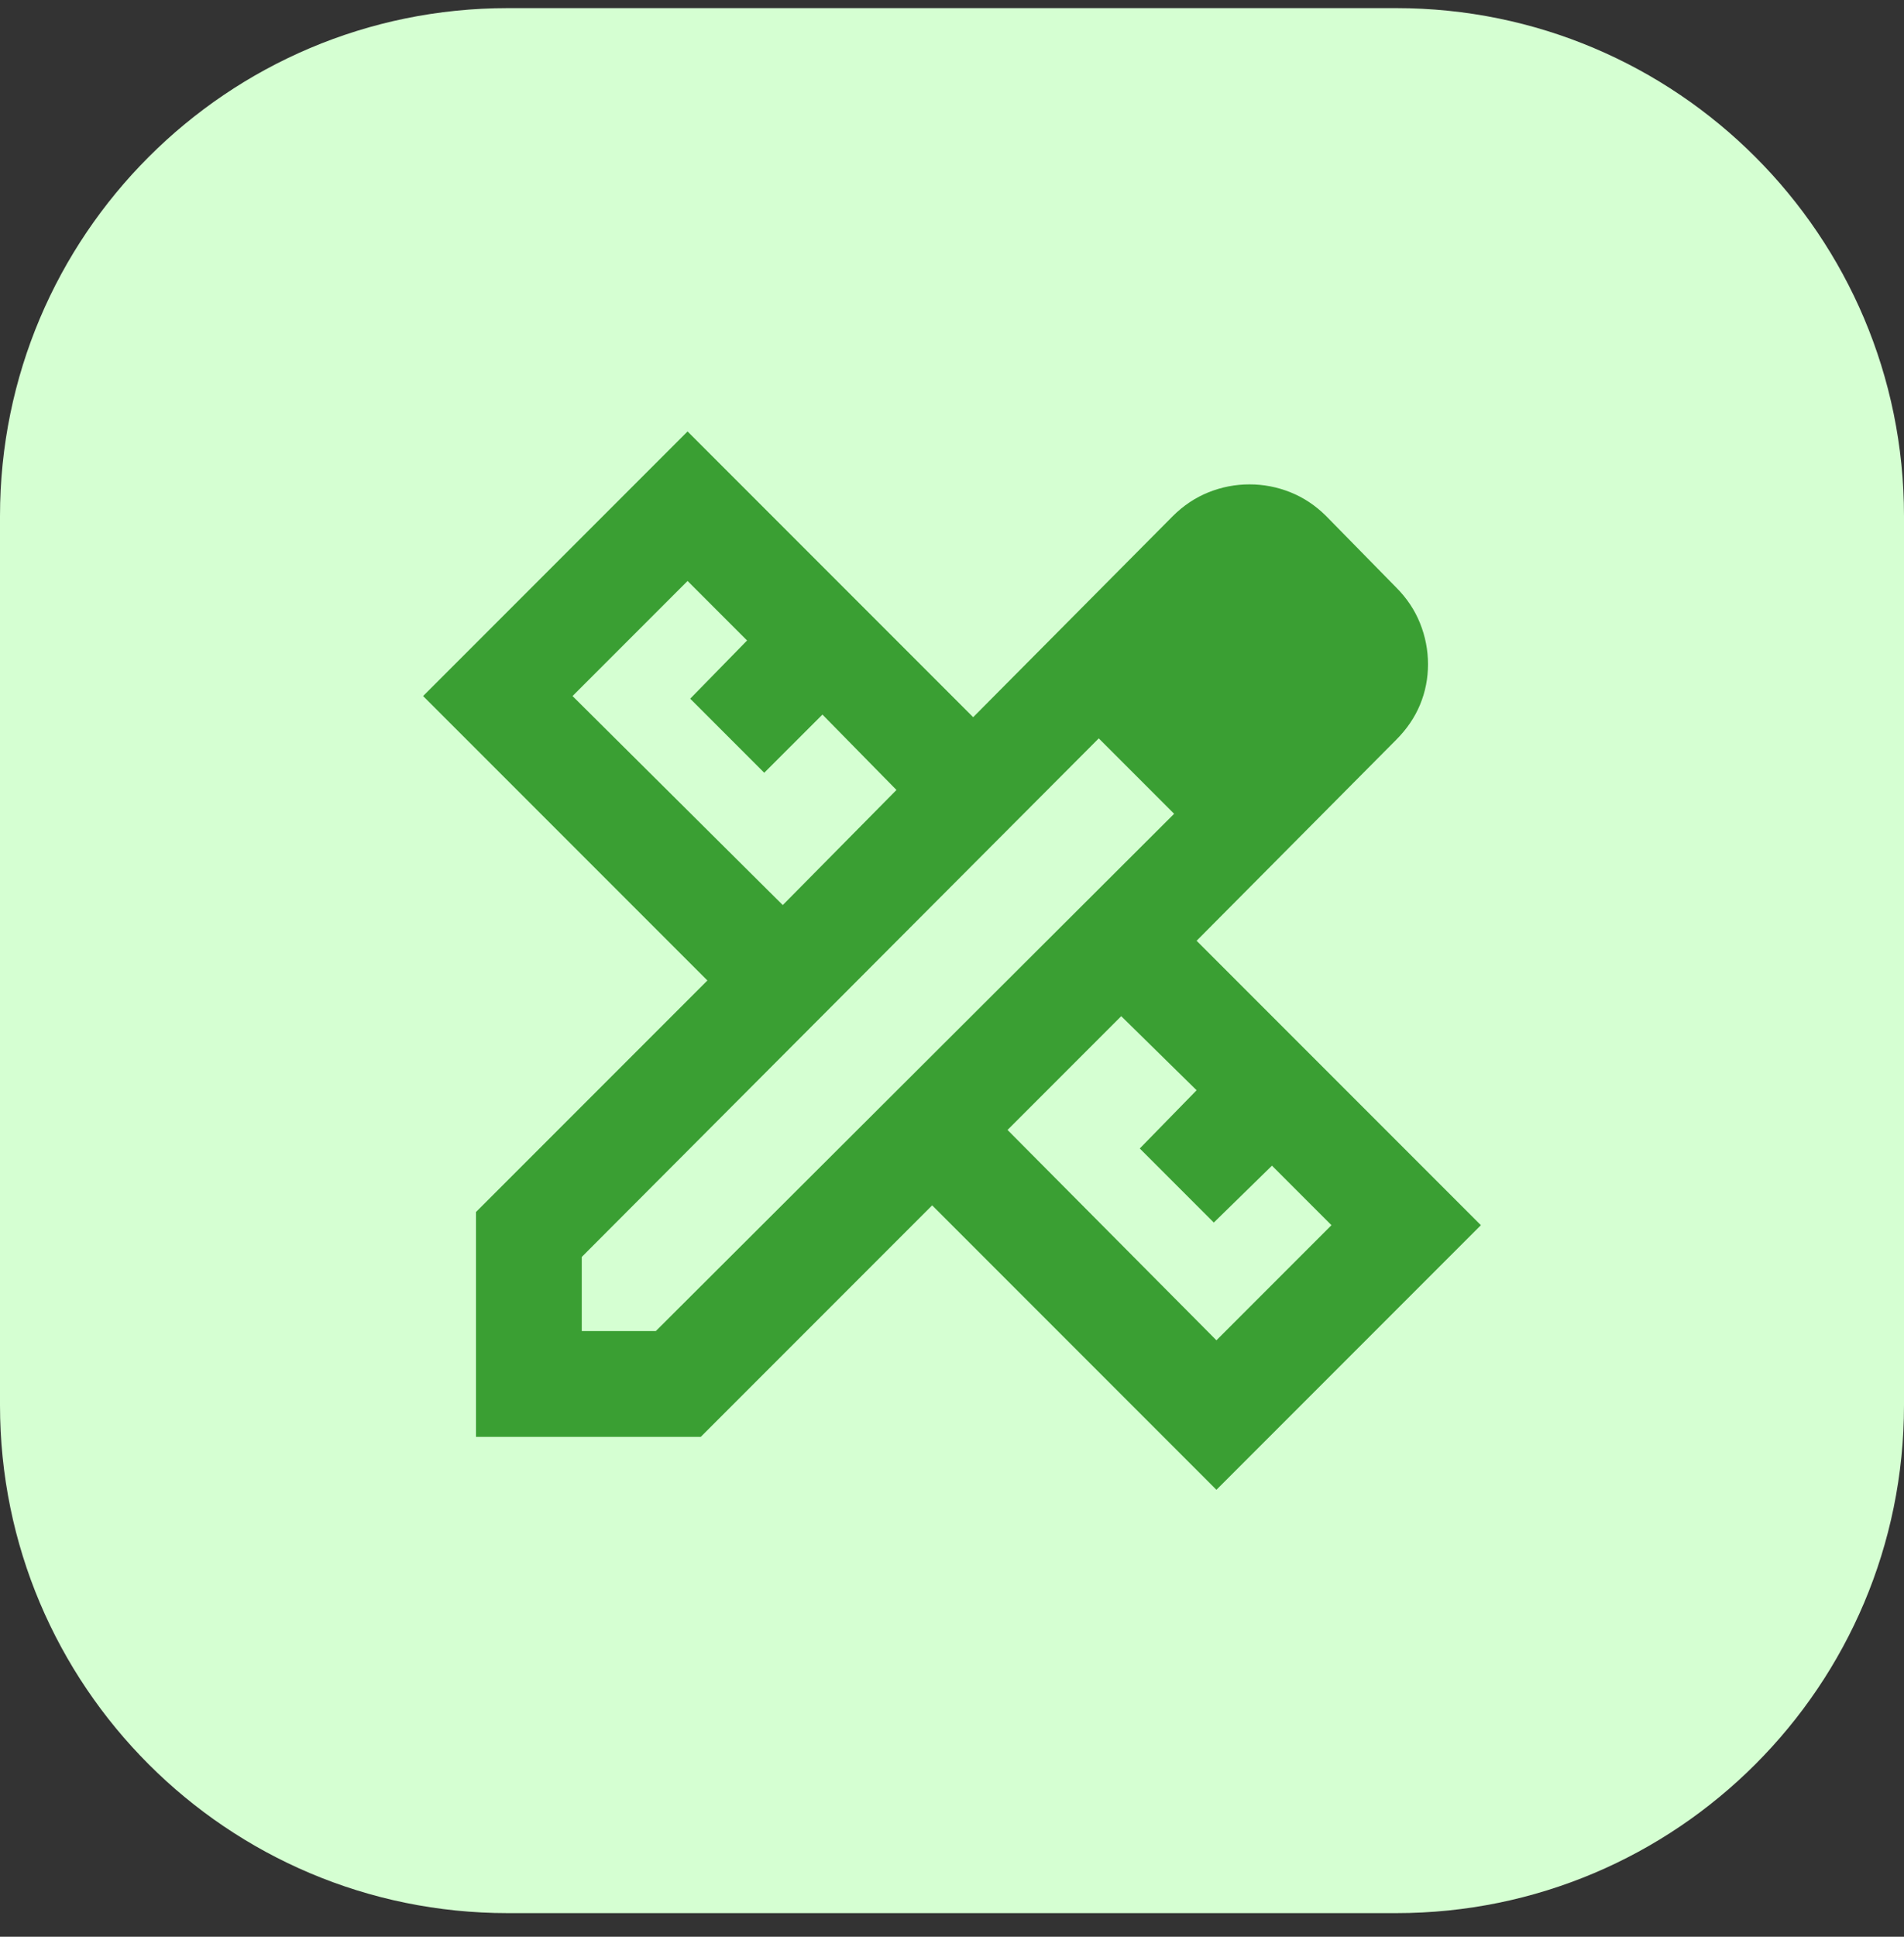
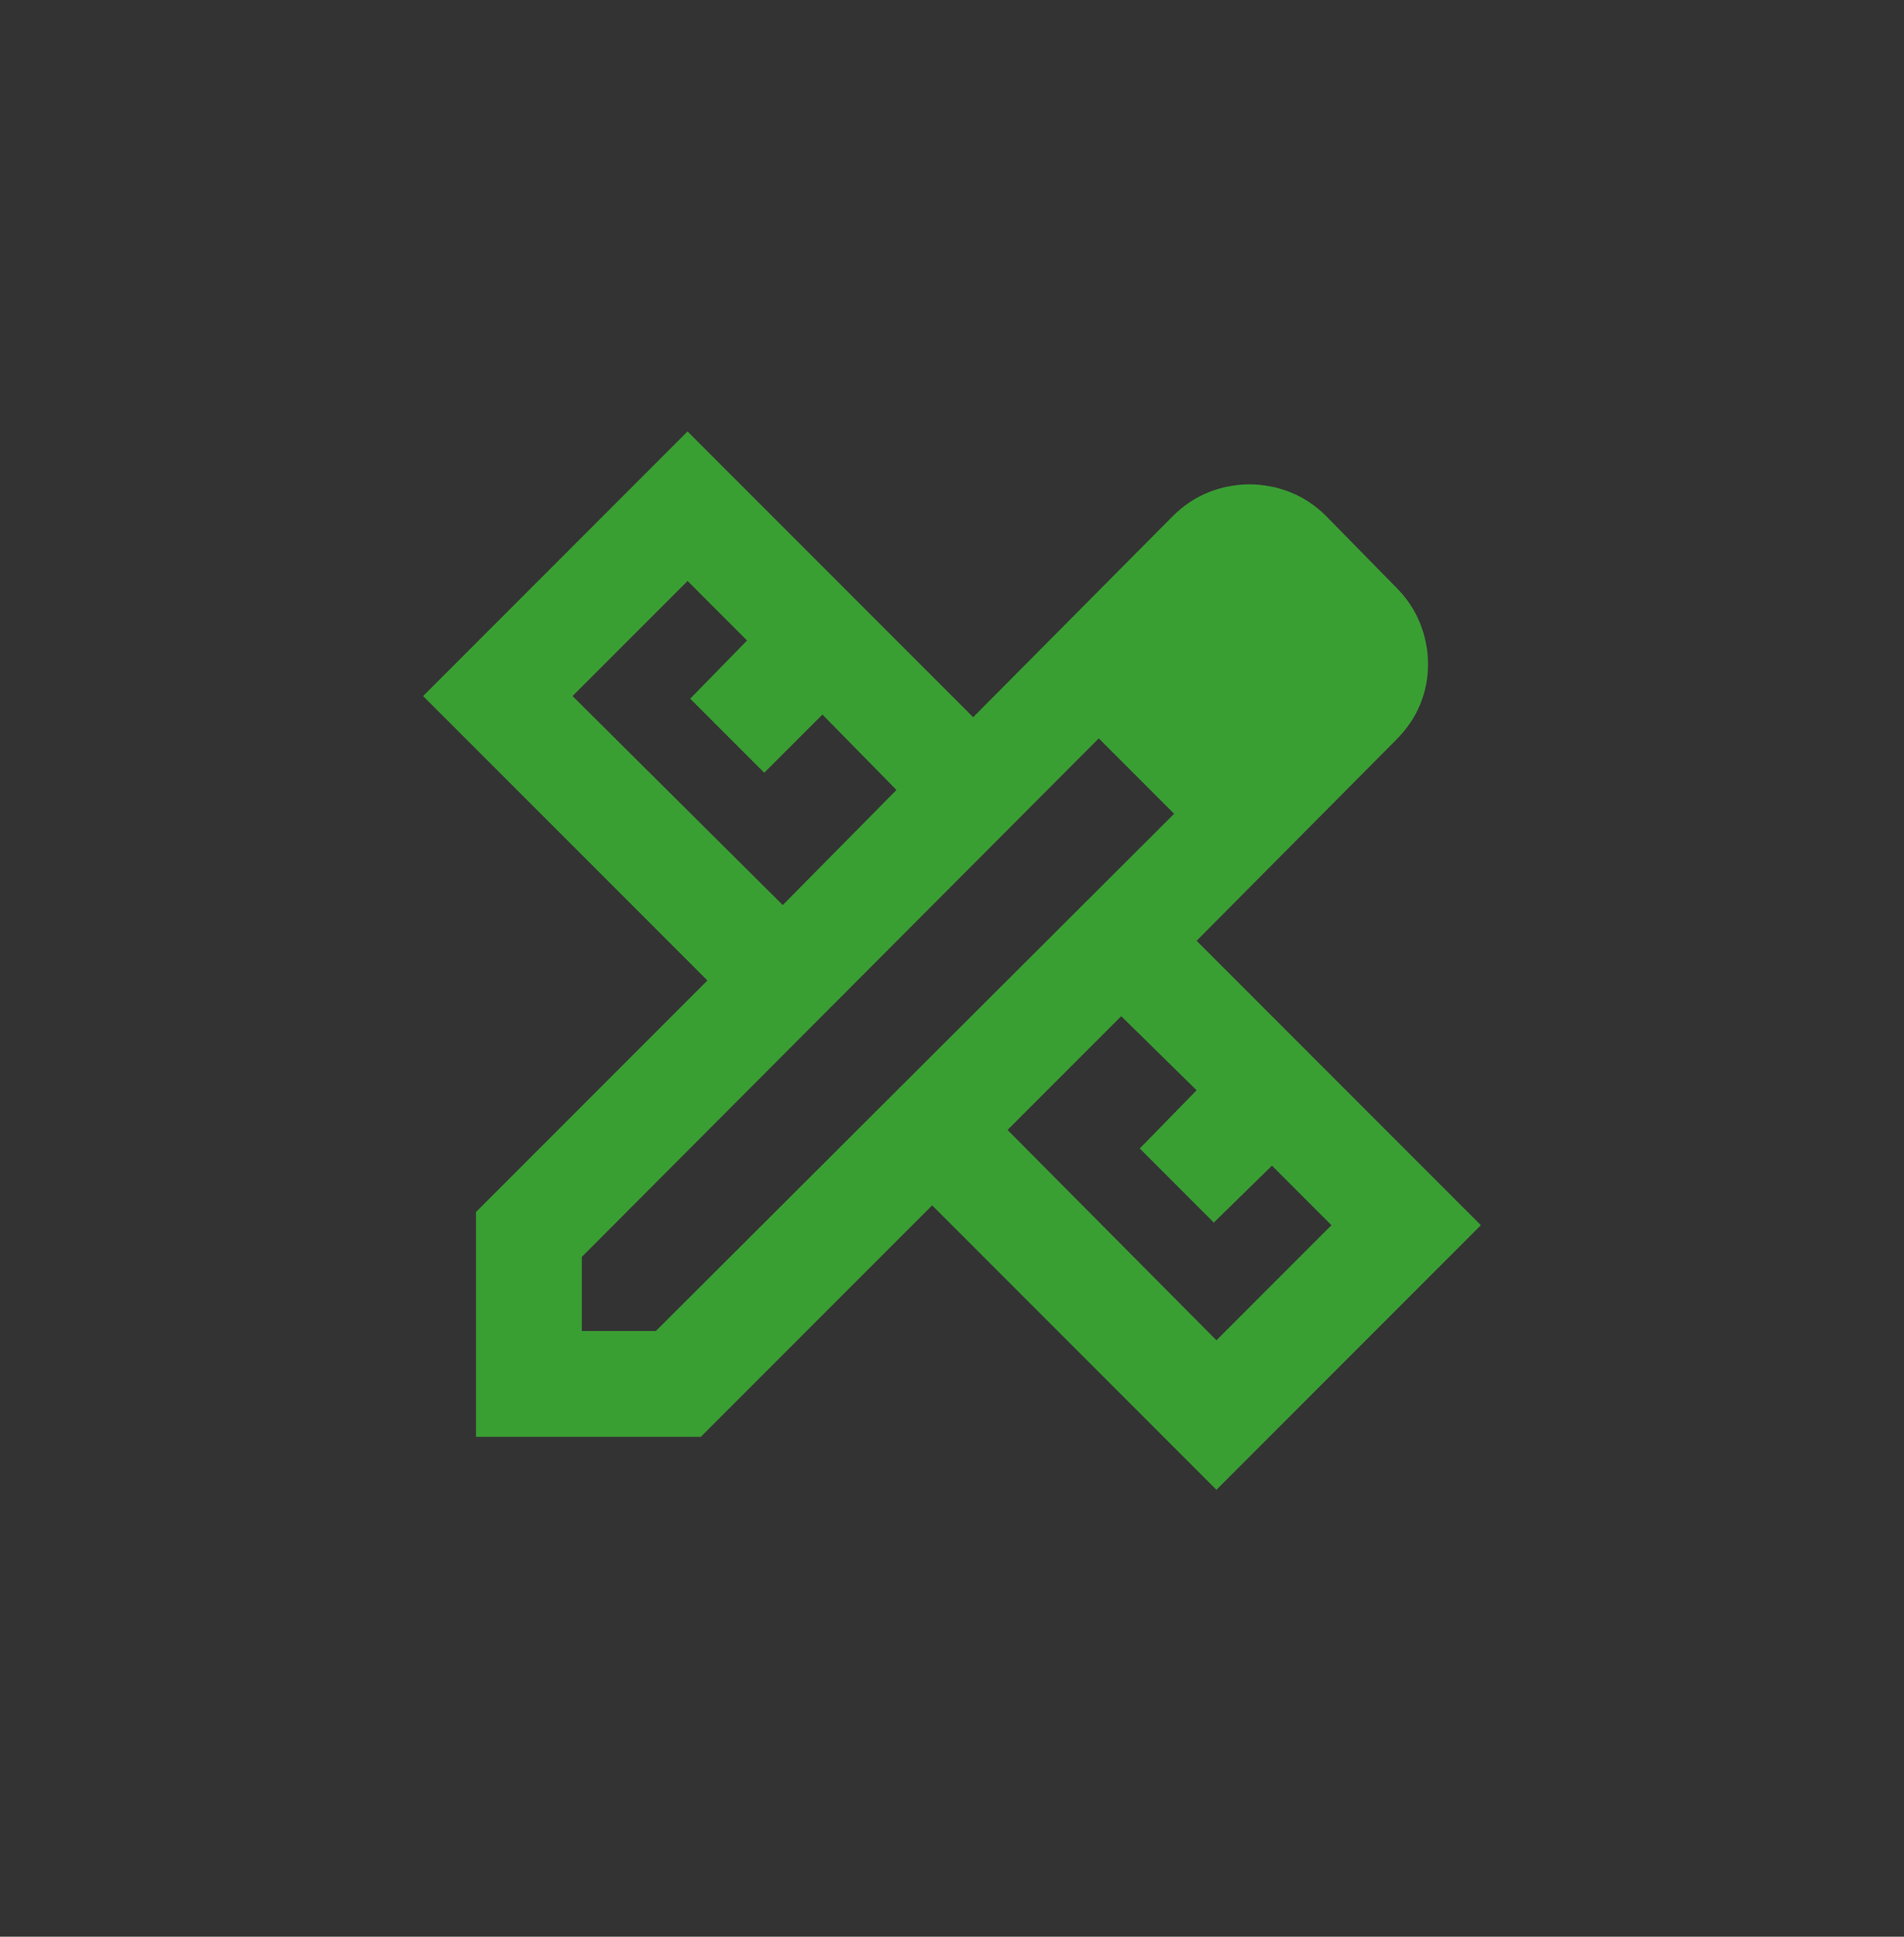
<svg xmlns="http://www.w3.org/2000/svg" width="60" height="61" viewBox="0 0 60 61" fill="none">
  <rect x="0" y="0" width="60" height="61" fill="#333333" stroke="none" />
-   <path d="M0 16.256C0 7.42 7.163 0.256 16 0.256H44C52.837 0.256 60 7.42 60 16.256V44.256C60 53.093 52.837 60.256 44 60.256H16C7.163 60.256 0 53.093 0 44.256V16.256Z" fill="#D5FFD2" />
  <path d="M24.667 28.506L28.25 24.881L25.917 22.506L24.083 24.339L21.75 22.006L23.542 20.173L21.667 18.298L18.042 21.923L24.667 28.506ZM38.333 42.214L41.958 38.589L40.083 36.714L38.25 38.506L35.917 36.173L37.708 34.339L35.333 32.006L31.75 35.589L38.333 42.214ZM22.083 45.256H15V38.173L22.292 30.881L13.333 21.923L21.667 13.589L30.667 22.589L36.958 16.256C37.292 15.923 37.667 15.673 38.083 15.506C38.5 15.339 38.931 15.256 39.375 15.256C39.819 15.256 40.25 15.339 40.667 15.506C41.083 15.673 41.458 15.923 41.792 16.256L44 18.506C44.333 18.839 44.583 19.214 44.75 19.631C44.917 20.048 45 20.478 45 20.923C45 21.367 44.917 21.791 44.75 22.194C44.583 22.596 44.333 22.964 44 23.298L37.708 29.631L46.667 38.589L38.333 46.923L29.375 37.964L22.083 45.256ZM18.333 41.923H20.667L37 25.631L34.625 23.256L18.333 39.589V41.923ZM35.833 24.464L34.625 23.256L37 25.631L35.833 24.464Z" fill="#3A9F33" />
</svg>